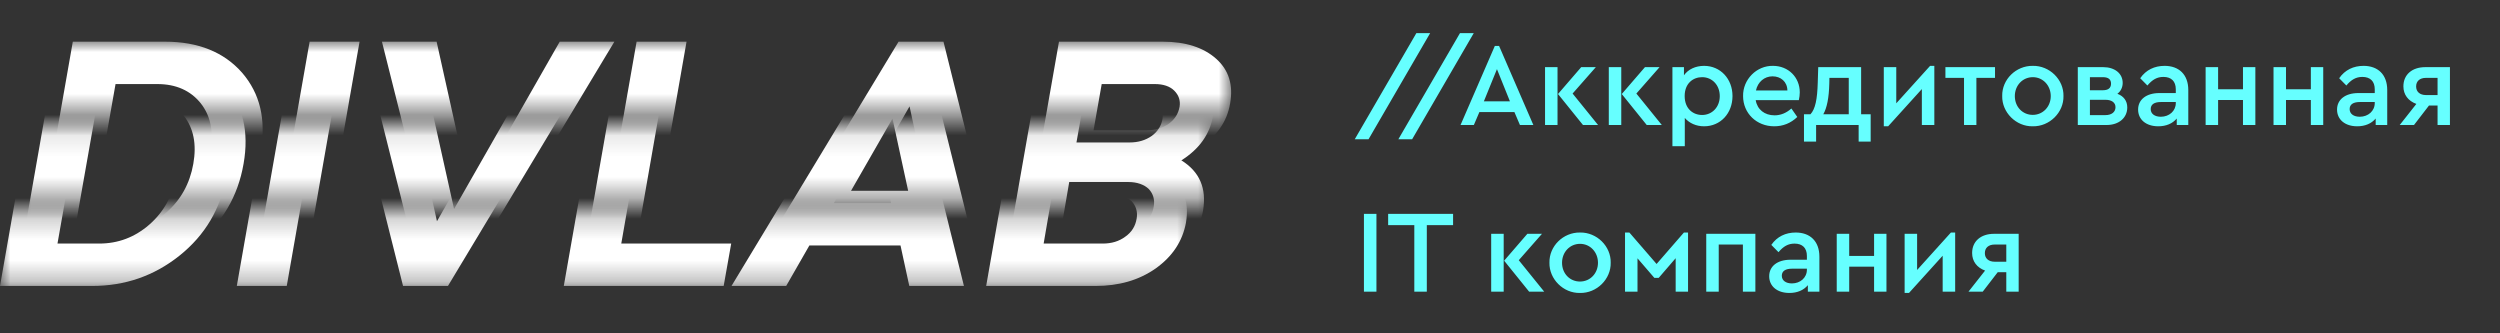
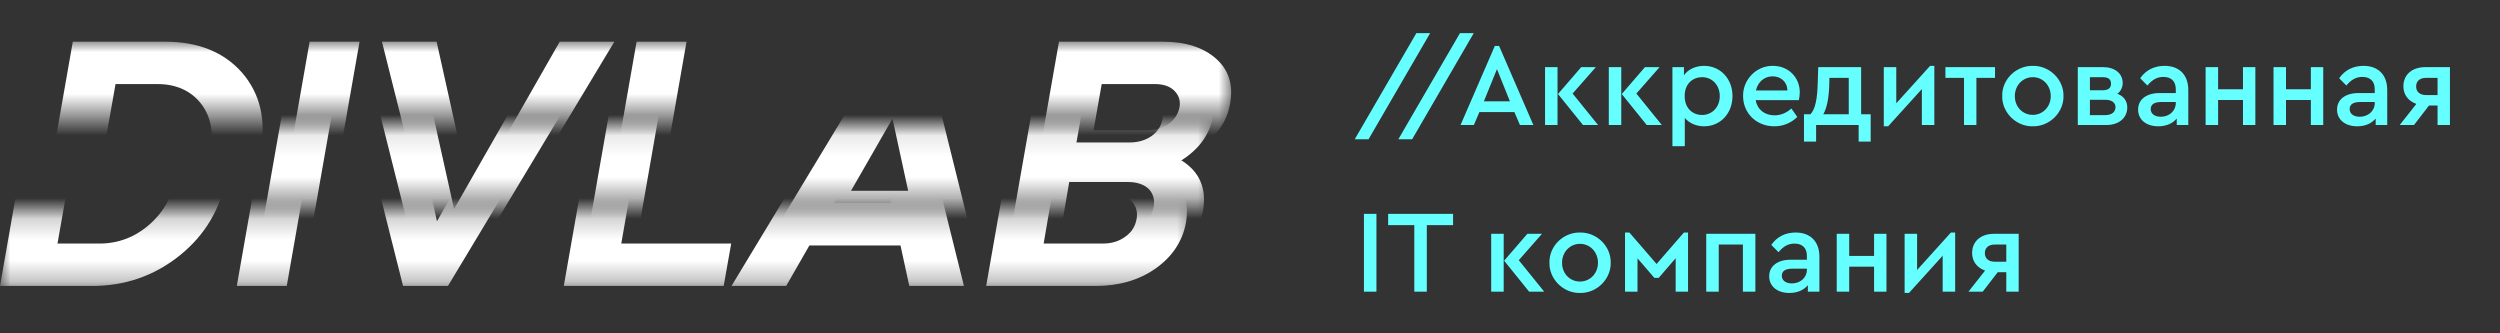
<svg xmlns="http://www.w3.org/2000/svg" width="120" height="16" viewBox="0 0 120 16" fill="none">
  <rect x="0" y="0" width="120" height="16" fill="#333333" stroke="none" />
  <path d="M65.028 6.684H65.69L68.648 1.589H67.986L65.028 6.684ZM67.121 6.684H67.783L70.741 1.589H70.079L67.121 6.684ZM72.957 6H73.601L71.956 2.205H71.752L70.106 6H70.745L71.011 5.378H72.691L72.957 6ZM72.476 4.863H71.226L71.854 3.319L72.476 4.863ZM74.162 6H74.761V3.223H74.162V6ZM75.485 4.49L76.6 3.223H75.898L74.784 4.513L75.983 6H76.707L75.485 4.49ZM77.222 6H77.821V3.223H77.222V6ZM78.545 4.49L79.659 3.223H78.958L77.844 4.513L79.043 6H79.767L78.545 4.49ZM83.16 4.609C83.16 3.789 82.583 3.161 81.797 3.161C81.39 3.161 81.034 3.325 80.83 3.613V3.223H80.276V7.018H80.87V5.661C81.09 5.915 81.418 6.062 81.797 6.062C82.583 6.062 83.16 5.44 83.16 4.609ZM82.549 4.614C82.549 5.146 82.176 5.519 81.701 5.519C81.266 5.519 80.864 5.22 80.864 4.609C80.864 4.004 81.266 3.704 81.701 3.704C82.182 3.704 82.549 4.083 82.549 4.614ZM86.344 4.807C86.372 4.677 86.389 4.552 86.389 4.433C86.389 3.709 85.84 3.161 85.105 3.161C84.319 3.144 83.651 3.817 83.668 4.614C83.668 5.434 84.313 6.062 85.162 6.062C85.586 6.062 85.953 5.915 86.27 5.615L85.987 5.208C85.738 5.429 85.467 5.536 85.178 5.536C84.703 5.536 84.347 5.259 84.274 4.807H86.344ZM84.285 4.343C84.375 3.93 84.692 3.664 85.082 3.664C85.473 3.664 85.789 3.919 85.795 4.343H84.285ZM89.334 5.485V3.223H87.275L87.252 3.964C87.23 4.773 87.133 5.236 86.902 5.485H86.591V6.797H87.173V6H89.215V6.797H89.792V5.485H89.334ZM87.518 5.485C87.693 5.18 87.79 4.694 87.806 4.021L87.812 3.738H88.74V5.485H87.518ZM92.645 3.161L91.021 4.959V3.223H90.422V6.062H90.631L92.249 4.275V6H92.848V3.161H92.645ZM94.273 6H94.867V3.738H95.761V3.223H93.38V3.738H94.273V6ZM96.106 4.609C96.089 5.395 96.774 6.079 97.571 6.062C98.38 6.079 99.064 5.395 99.047 4.609C99.064 3.823 98.38 3.144 97.571 3.161C96.774 3.15 96.089 3.811 96.106 4.609ZM98.436 4.614C98.436 5.118 98.063 5.514 97.571 5.514C97.085 5.514 96.712 5.129 96.712 4.614C96.712 4.1 97.085 3.704 97.577 3.704C98.058 3.704 98.436 4.1 98.436 4.614ZM102.109 5.157C102.109 4.841 101.934 4.614 101.634 4.501C101.798 4.382 101.889 4.19 101.889 3.981C101.889 3.523 101.504 3.223 100.955 3.223H99.734V6H101.119C101.708 6 102.109 5.655 102.109 5.157ZM100.316 3.704H100.933C101.199 3.704 101.329 3.806 101.329 4.015C101.329 4.224 101.199 4.332 100.933 4.332H100.316V3.704ZM101.544 5.146C101.544 5.372 101.363 5.525 101.063 5.525H100.316V4.79H101.063C101.363 4.79 101.544 4.925 101.544 5.146ZM105.038 4.32C105.038 3.574 104.585 3.161 103.901 3.161C103.42 3.161 103.007 3.353 102.73 3.755L103.075 4.105C103.307 3.828 103.533 3.692 103.844 3.692C104.223 3.692 104.438 3.902 104.438 4.286V4.467H103.652C103.024 4.467 102.629 4.778 102.629 5.259C102.629 5.74 103.013 6.062 103.596 6.062C103.975 6.062 104.28 5.932 104.484 5.689V6H105.038V4.32ZM104.438 4.948C104.438 5.327 104.122 5.604 103.72 5.604C103.432 5.604 103.234 5.468 103.234 5.236C103.234 5.01 103.409 4.897 103.726 4.897H104.438V4.948ZM105.87 6H106.469V4.801H107.663V6H108.257V3.223H107.663V4.286H106.469V3.223H105.87V6ZM109.129 6H109.728V4.801H110.921V6H111.515V3.223H110.921V4.286H109.728V3.223H109.129V6ZM114.587 4.32C114.587 3.574 114.135 3.161 113.45 3.161C112.97 3.161 112.557 3.353 112.28 3.755L112.625 4.105C112.857 3.828 113.083 3.692 113.394 3.692C113.773 3.692 113.988 3.902 113.988 4.286V4.467H113.202C112.574 4.467 112.178 4.778 112.178 5.259C112.178 5.74 112.562 6.062 113.145 6.062C113.524 6.062 113.829 5.932 114.033 5.689V6H114.587V4.32ZM113.988 4.948C113.988 5.327 113.671 5.604 113.269 5.604C112.981 5.604 112.783 5.468 112.783 5.236C112.783 5.01 112.958 4.897 113.275 4.897H113.988V4.948ZM116.415 3.223C115.776 3.223 115.363 3.585 115.363 4.145C115.363 4.546 115.595 4.846 115.985 4.988L115.187 6H115.872L116.59 5.067H117.003V6H117.597V3.223H116.415ZM117.003 4.563H116.449C116.155 4.563 115.974 4.405 115.974 4.151C115.974 3.896 116.149 3.738 116.443 3.738H117.003V4.563ZM65.469 14H66.069V10.267H65.469V14ZM67.887 14H68.487V10.805H69.748V10.267H66.631V10.805H67.887V14ZM71.577 14H72.177V11.223H71.577V14ZM72.901 12.49L74.015 11.223H73.313L72.199 12.513L73.398 14H74.122L72.901 12.49ZM74.373 12.609C74.356 13.395 75.04 14.079 75.838 14.062C76.647 14.079 77.331 13.395 77.314 12.609C77.331 11.823 76.647 11.144 75.838 11.161C75.04 11.15 74.356 11.811 74.373 12.609ZM76.703 12.614C76.703 13.118 76.33 13.514 75.838 13.514C75.352 13.514 74.978 13.129 74.978 12.614C74.978 12.1 75.352 11.704 75.844 11.704C76.324 11.704 76.703 12.1 76.703 12.614ZM78.001 14H78.6V12.399L79.409 13.338H79.618L80.432 12.394V14H81.026V11.161H80.828L79.516 12.671L78.21 11.161H78.001V14ZM81.9 14H82.499V11.738H83.659V14H84.258V11.223H81.9V14ZM87.331 12.32C87.331 11.574 86.878 11.161 86.194 11.161C85.713 11.161 85.3 11.353 85.023 11.755L85.368 12.105C85.6 11.828 85.826 11.693 86.138 11.693C86.516 11.693 86.731 11.902 86.731 12.286V12.467H85.945C85.317 12.467 84.921 12.778 84.921 13.259C84.921 13.74 85.306 14.062 85.889 14.062C86.268 14.062 86.573 13.932 86.777 13.689V14H87.331V12.32ZM86.731 12.948C86.731 13.327 86.415 13.604 86.013 13.604C85.725 13.604 85.527 13.468 85.527 13.236C85.527 13.01 85.702 12.897 86.019 12.897H86.731V12.948ZM88.163 14H88.762V12.801H89.956V14H90.55V11.223H89.956V12.286H88.762V11.223H88.163V14ZM93.644 11.161L92.021 12.959V11.223H91.422V14.062H91.631L93.248 12.275V14H93.848V11.161H93.644ZM95.714 11.223C95.075 11.223 94.662 11.585 94.662 12.145C94.662 12.546 94.894 12.846 95.284 12.988L94.487 14H95.171L95.89 13.067H96.302V14H96.896V11.223H95.714ZM96.302 12.563H95.748C95.454 12.563 95.273 12.405 95.273 12.151C95.273 11.896 95.448 11.738 95.743 11.738H96.302V12.563Z" fill="#66FFFF" />
  <mask id="mask0_62_950" style="mask-type:alpha" maskUnits="userSpaceOnUse" x="1" y="1" width="59" height="5">
    <rect x="1.641" y="2" width="57.46" height="3.518" fill="#D9D9D9" />
  </mask>
  <g mask="url(#mask0_62_950)">
    <path d="M1.641 12.554H6.058C7.641 12.554 9.044 12.071 10.265 11.091C11.486 10.111 12.24 8.845 12.511 7.277C12.783 5.739 12.481 4.488 11.622 3.492C10.747 2.497 9.511 2 7.913 2H3.495L1.641 12.554ZM4.4 10.518L5.546 4.035H7.551C8.456 4.035 9.149 4.352 9.632 4.955C10.114 5.558 10.265 6.342 10.099 7.277C9.933 8.227 9.496 9.011 8.802 9.614C8.109 10.217 7.31 10.518 6.405 10.518H4.4Z" fill="white" />
    <path d="M13.007 12.554H15.405L17.259 2H14.862L13.007 12.554Z" fill="white" />
    <path d="M20.987 12.554H23.143L29.49 2H26.867L22.615 9.448L20.957 2H18.333L20.987 12.554Z" fill="white" />
    <path d="M28.703 12.554H36.377L36.739 10.518H31.462L32.954 2H30.557L28.703 12.554Z" fill="white" />
-     <path d="M39.377 12.554L40.492 10.609H44.864L45.287 12.554H47.91L45.287 2H43.131L36.753 12.554H39.377ZM43.658 5.106L44.412 8.573H41.668L43.658 5.106Z" fill="white" />
    <path d="M50.831 2L48.977 12.554H54.224C55.339 12.554 56.304 12.282 57.118 11.709C57.917 11.136 58.4 10.413 58.566 9.523C58.747 8.453 58.4 7.654 57.526 7.111C58.385 6.568 58.898 5.86 59.048 4.955C59.199 4.08 58.988 3.372 58.385 2.829C57.782 2.286 56.922 2 55.807 2H50.831ZM51.736 10.518L52.143 8.151H54.978C55.4 8.151 55.731 8.272 55.958 8.483C56.169 8.709 56.259 8.996 56.199 9.327C56.139 9.689 55.958 9.976 55.656 10.187C55.355 10.413 54.993 10.518 54.571 10.518H51.736ZM52.49 6.252L52.882 4.035H55.43C55.837 4.035 56.154 4.141 56.365 4.352C56.576 4.563 56.666 4.819 56.621 5.121C56.561 5.452 56.395 5.724 56.108 5.935C55.807 6.146 55.46 6.252 55.038 6.252H52.49Z" fill="white" />
  </g>
  <mask id="mask1_62_950" style="mask-type:alpha" maskUnits="userSpaceOnUse" x="0" y="6" width="59" height="4">
    <rect x="0.821" y="6.104" width="57.46" height="3.518" fill="#D9D9D9" />
  </mask>
  <g mask="url(#mask1_62_950)">
-     <path d="M0.821 13.14H5.239C6.822 13.14 8.224 12.658 9.445 11.678C10.666 10.697 11.42 9.431 11.691 7.863C11.963 6.325 11.661 5.074 10.802 4.079C9.927 3.084 8.691 2.586 7.093 2.586H2.675L0.821 13.14ZM3.58 11.105L4.726 4.622H6.731C7.636 4.622 8.329 4.938 8.812 5.541C9.294 6.144 9.445 6.928 9.279 7.863C9.113 8.813 8.676 9.597 7.983 10.2C7.289 10.803 6.49 11.105 5.585 11.105H3.58Z" fill="white" />
    <path d="M12.188 13.14H14.585L16.439 2.586H14.042L12.188 13.14Z" fill="white" />
    <path d="M20.167 13.14H22.323L28.67 2.586H26.047L21.795 10.034L20.137 2.586H17.514L20.167 13.14Z" fill="white" />
    <path d="M27.883 13.14H35.557L35.919 11.105H30.642L32.135 2.586H29.737L27.883 13.14Z" fill="white" />
    <path d="M38.557 13.14L39.672 11.195H44.045L44.467 13.14H47.09L44.467 2.586H42.311L35.933 13.14H38.557ZM42.839 5.692L43.592 9.16H40.848L42.839 5.692Z" fill="white" />
    <path d="M50.012 2.586L48.157 13.14H53.404C54.52 13.14 55.484 12.869 56.299 12.296C57.098 11.723 57.58 10.999 57.746 10.11C57.927 9.039 57.58 8.24 56.706 7.697C57.565 7.154 58.078 6.446 58.228 5.541C58.379 4.667 58.168 3.958 57.565 3.415C56.962 2.873 56.103 2.586 54.987 2.586H50.012ZM50.916 11.105L51.323 8.737H54.158C54.58 8.737 54.912 8.858 55.138 9.069C55.349 9.295 55.439 9.582 55.379 9.913C55.319 10.275 55.138 10.562 54.836 10.773C54.535 10.999 54.173 11.105 53.751 11.105H50.916ZM51.67 6.838L52.062 4.622H54.61C55.017 4.622 55.334 4.727 55.545 4.938C55.756 5.149 55.846 5.405 55.801 5.707C55.741 6.039 55.575 6.31 55.288 6.521C54.987 6.732 54.64 6.838 54.218 6.838H51.67Z" fill="white" />
  </g>
  <mask id="mask2_62_950" style="mask-type:alpha" maskUnits="userSpaceOnUse" x="0" y="10" width="58" height="4">
    <rect y="10.208" width="57.46" height="3.518" fill="#D9D9D9" />
  </mask>
  <g mask="url(#mask2_62_950)">
    <path d="M0 13.726H4.418C6.001 13.726 7.403 13.243 8.624 12.264C9.845 11.284 10.599 10.017 10.87 8.449C11.142 6.911 10.84 5.66 9.981 4.665C9.106 3.67 7.87 3.172 6.272 3.172H1.854L0 13.726ZM2.759 11.691L3.905 5.208H5.91C6.815 5.208 7.508 5.524 7.991 6.127C8.473 6.73 8.624 7.514 8.458 8.449C8.292 9.399 7.855 10.183 7.162 10.786C6.468 11.389 5.669 11.691 4.764 11.691H2.759Z" fill="white" />
    <path d="M11.367 13.726H13.764L15.618 3.172H13.221L11.367 13.726Z" fill="white" />
    <path d="M19.346 13.726H21.502L27.849 3.172H25.226L20.974 10.62L19.316 3.172H16.692L19.346 13.726Z" fill="white" />
    <path d="M27.062 13.726H34.736L35.098 11.691H29.821L31.314 3.172H28.916L27.062 13.726Z" fill="white" />
    <path d="M37.736 13.726L38.851 11.781H43.224L43.646 13.726H46.269L43.646 3.172H41.49L35.112 13.726H37.736ZM42.017 6.278L42.771 9.746H40.027L42.017 6.278Z" fill="white" />
    <path d="M49.191 3.172L47.336 13.726H52.583C53.699 13.726 54.663 13.455 55.478 12.882C56.277 12.309 56.759 11.585 56.925 10.695C57.106 9.625 56.759 8.826 55.885 8.283C56.744 7.74 57.257 7.032 57.407 6.127C57.558 5.253 57.347 4.544 56.744 4.001C56.141 3.459 55.282 3.172 54.166 3.172H49.191ZM50.095 11.691L50.502 9.324H53.337C53.759 9.324 54.09 9.444 54.317 9.655C54.528 9.881 54.618 10.168 54.558 10.499C54.498 10.861 54.317 11.148 54.015 11.359C53.714 11.585 53.352 11.691 52.93 11.691H50.095ZM50.849 7.424L51.241 5.208H53.789C54.196 5.208 54.513 5.313 54.724 5.524C54.935 5.735 55.025 5.992 54.98 6.293C54.92 6.625 54.754 6.896 54.468 7.107C54.166 7.318 53.819 7.424 53.397 7.424H50.849Z" fill="white" />
  </g>
</svg>